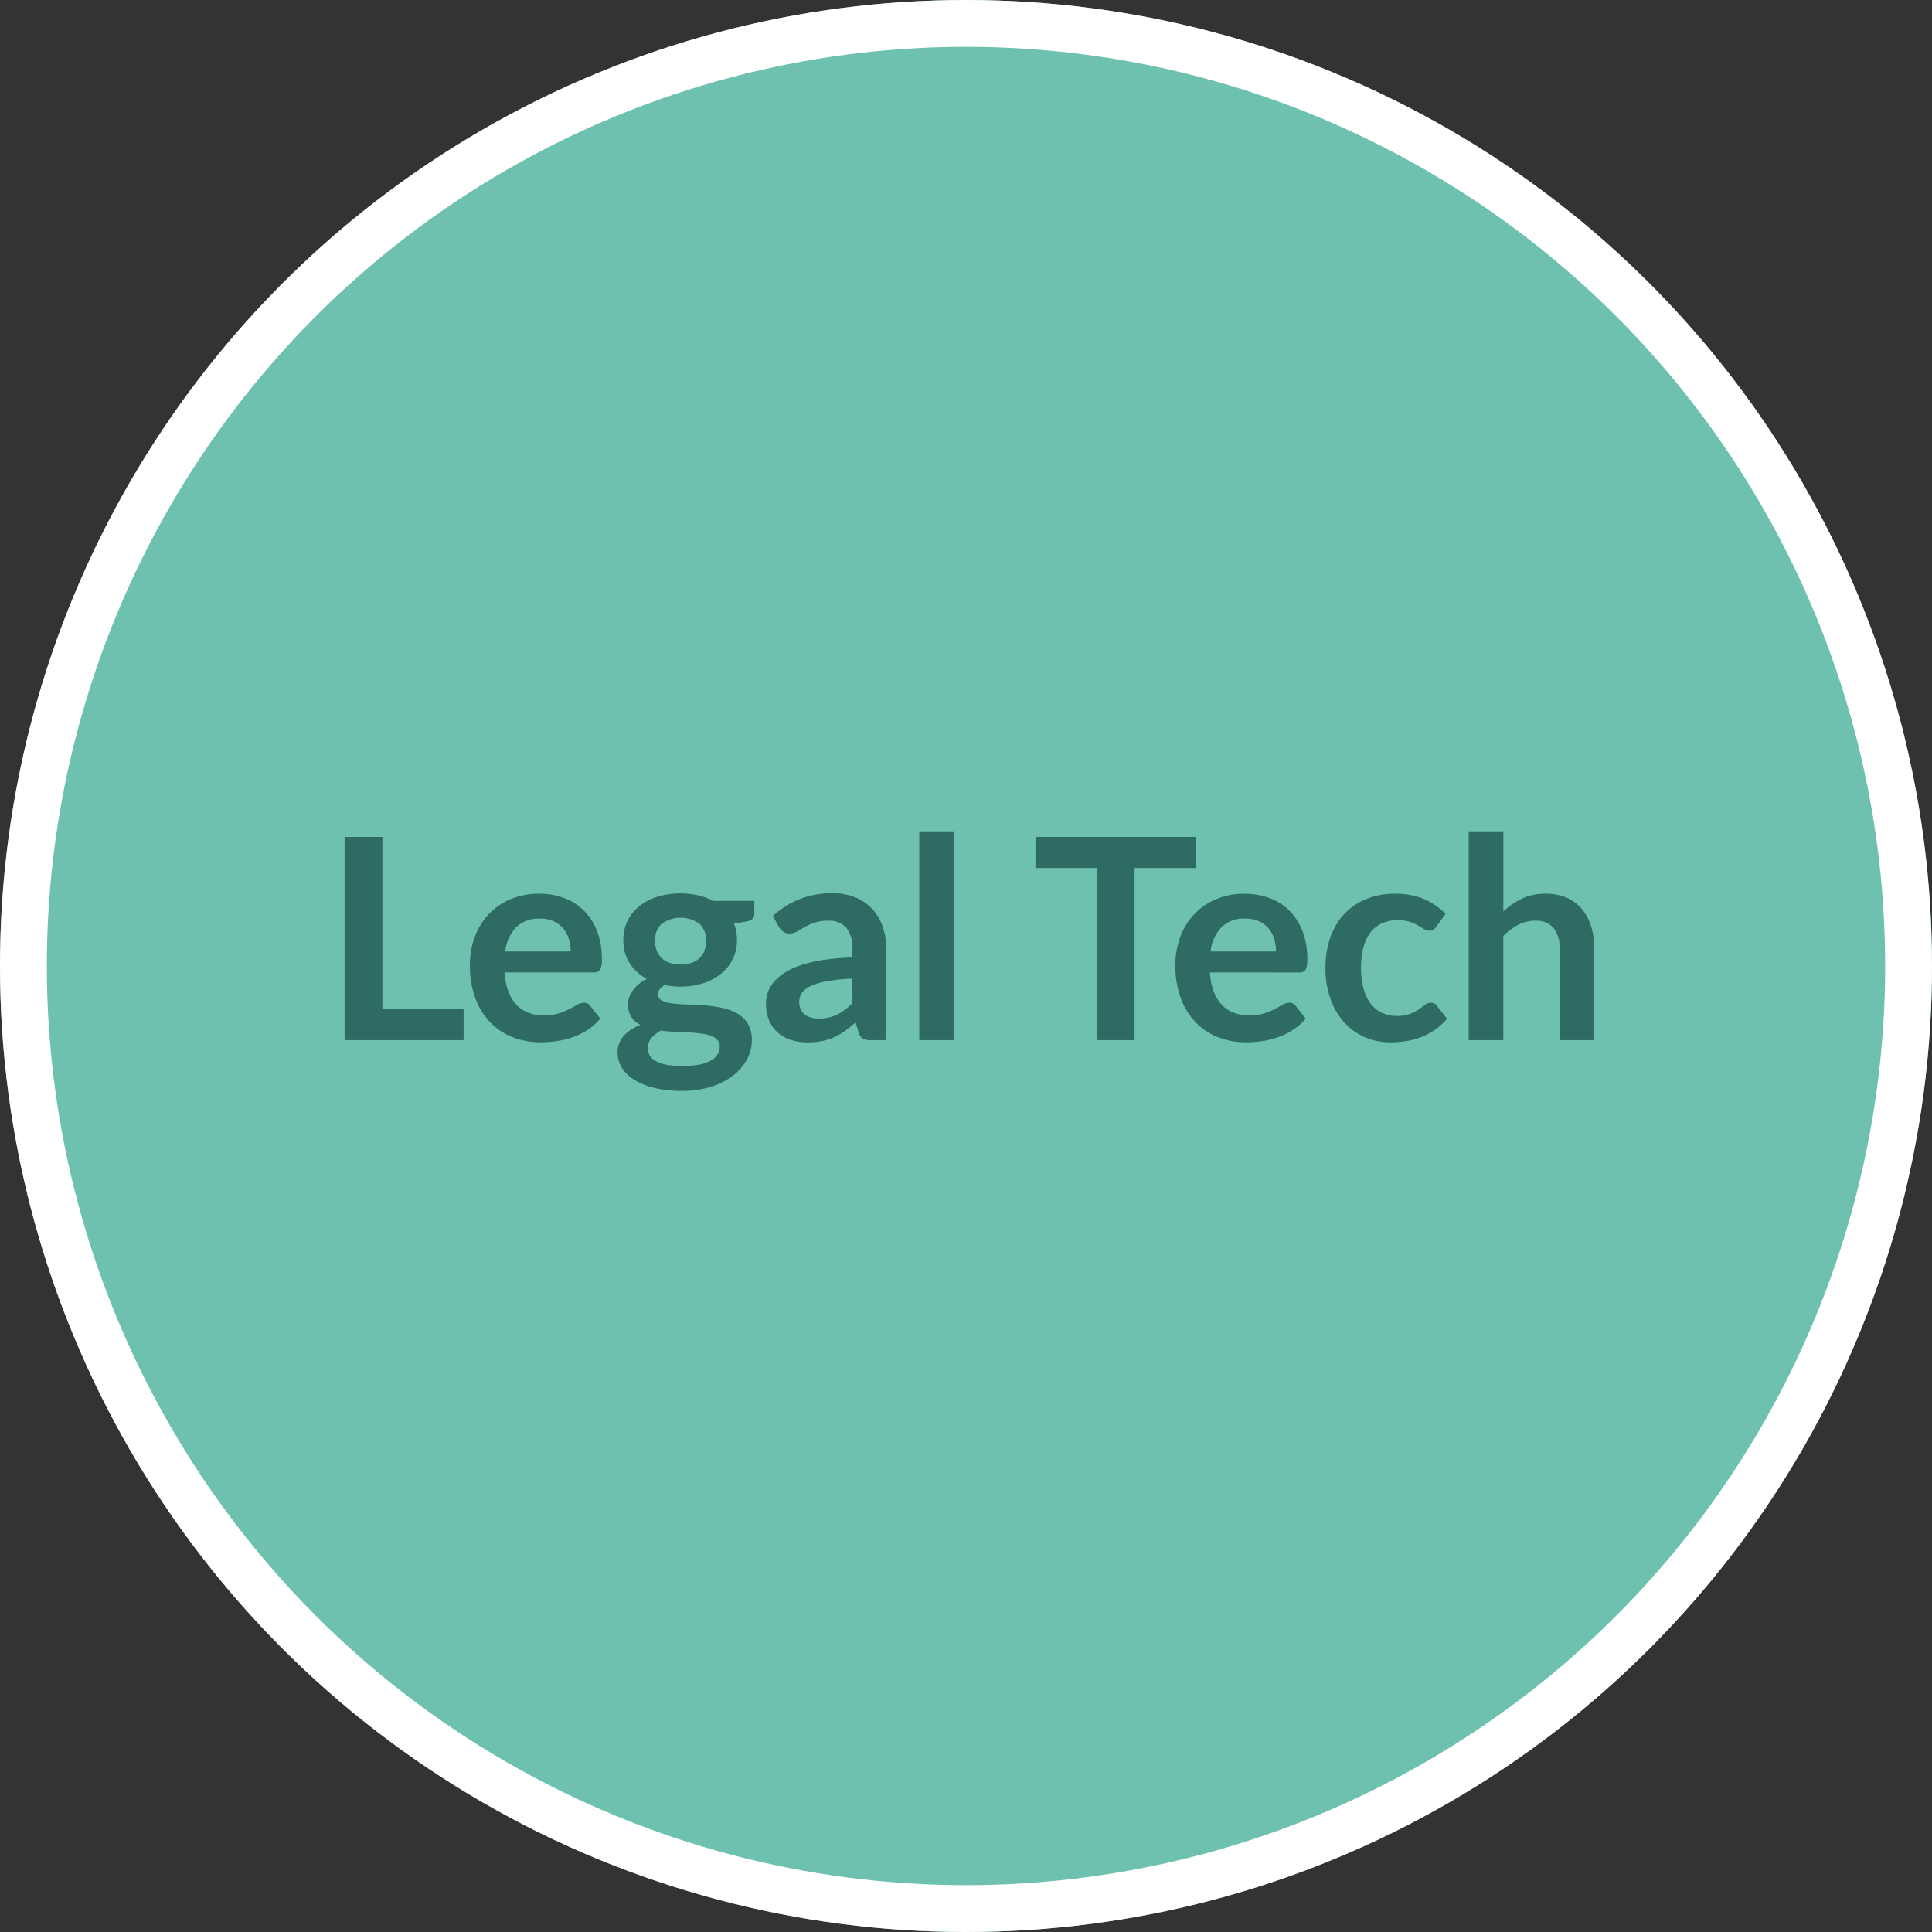
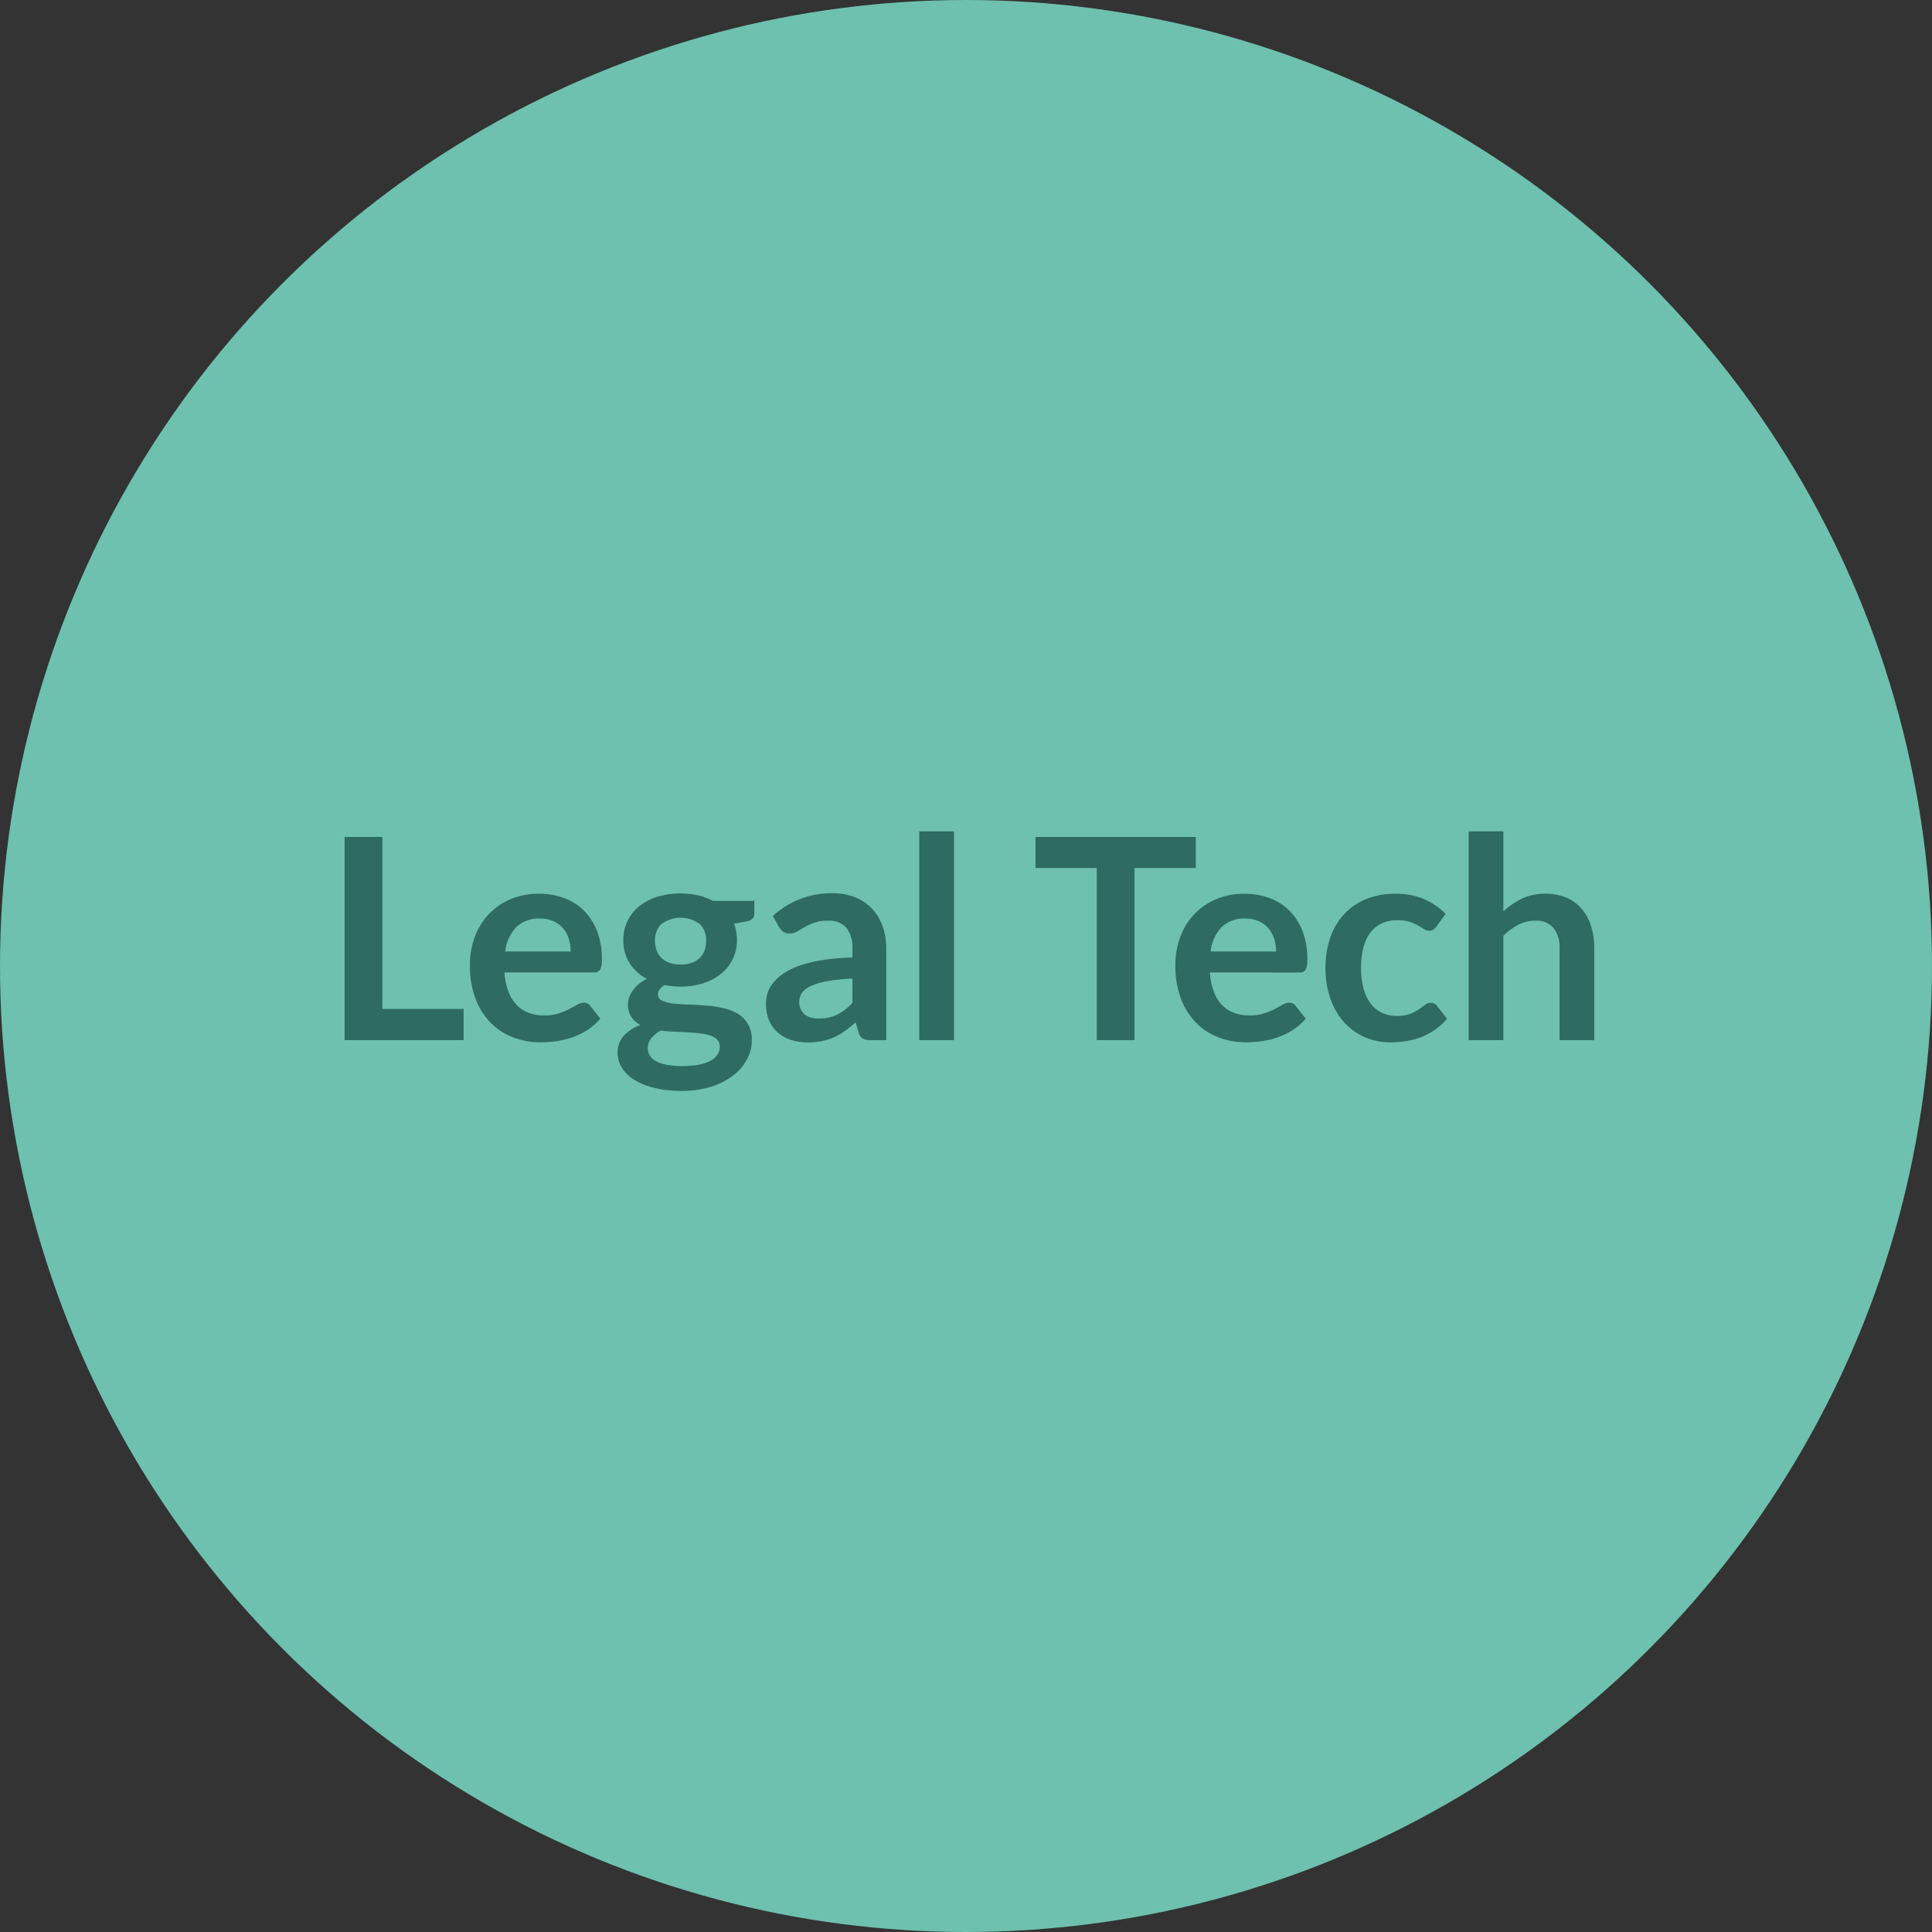
<svg xmlns="http://www.w3.org/2000/svg" width="165" height="165" viewBox="0 0 165 165">
  <rect x="0" y="0" width="165" height="165" fill="#333333" stroke="none" />
  <g id="Gruppe_21431" data-name="Gruppe 21431" transform="translate(-1045 -3260)">
    <g id="Ellipse_451" data-name="Ellipse 451" transform="translate(1045 3260)" fill="#6dc1ae" stroke="#fff" stroke-width="4">
      <circle cx="82.5" cy="82.5" r="82.5" stroke="none" />
-       <circle cx="82.5" cy="82.5" r="80.5" fill="none" />
    </g>
    <path id="Pfad_16864" data-name="Pfad 16864" d="M18.594,21.336V24H8.43V6.648h3.228V21.336Zm9.144-4.908a3.567,3.567,0,0,0-.162-1.086,2.581,2.581,0,0,0-.486-.894,2.26,2.26,0,0,0-.822-.606,2.821,2.821,0,0,0-1.158-.222,2.745,2.745,0,0,0-2.022.732,3.59,3.59,0,0,0-.942,2.076Zm-5.652,1.788a5.833,5.833,0,0,0,.336,1.638,3.35,3.35,0,0,0,.7,1.14,2.726,2.726,0,0,0,1.026.672,3.728,3.728,0,0,0,1.314.222A4.074,4.074,0,0,0,26.7,21.72a5.824,5.824,0,0,0,.912-.372q.39-.2.684-.372a1.148,1.148,0,0,1,.57-.168.613.613,0,0,1,.552.276l.852,1.08a4.94,4.94,0,0,1-1.1.966,6.191,6.191,0,0,1-1.278.624,6.985,6.985,0,0,1-1.356.33,9.709,9.709,0,0,1-1.338.1,6.577,6.577,0,0,1-2.388-.426,5.346,5.346,0,0,1-1.92-1.26A5.912,5.912,0,0,1,19.6,20.43a7.987,7.987,0,0,1-.468-2.85,6.815,6.815,0,0,1,.408-2.37,5.7,5.7,0,0,1,1.17-1.932,5.508,5.508,0,0,1,1.86-1.3,6.127,6.127,0,0,1,2.478-.48,6.027,6.027,0,0,1,2.148.372,4.68,4.68,0,0,1,1.692,1.086A5.031,5.031,0,0,1,30,14.706a6.527,6.527,0,0,1,.4,2.37,1.924,1.924,0,0,1-.144.906.6.6,0,0,1-.552.234Zm15.036-.672a2.781,2.781,0,0,0,.96-.15,1.883,1.883,0,0,0,.678-.414,1.706,1.706,0,0,0,.408-.636,2.329,2.329,0,0,0,.138-.816,1.93,1.93,0,0,0-.546-1.446,2.779,2.779,0,0,0-3.276,0,1.93,1.93,0,0,0-.546,1.446,2.294,2.294,0,0,0,.138.8,1.762,1.762,0,0,0,.408.642,1.833,1.833,0,0,0,.684.42A2.793,2.793,0,0,0,37.122,17.544Zm3.348,7.008a.82.82,0,0,0-.216-.588,1.419,1.419,0,0,0-.588-.354,4.349,4.349,0,0,0-.87-.186q-.5-.06-1.056-.09t-1.152-.054q-.594-.024-1.158-.1a2.775,2.775,0,0,0-.8.648,1.32,1.32,0,0,0-.306.864,1.2,1.2,0,0,0,.162.606,1.352,1.352,0,0,0,.516.486,3.065,3.065,0,0,0,.918.318,8.278,8.278,0,0,0,2.808-.012,3.435,3.435,0,0,0,.99-.348,1.5,1.5,0,0,0,.57-.528A1.29,1.29,0,0,0,40.47,24.552Zm2.952-12.444v1.1q0,.528-.636.648l-1.1.2a3.746,3.746,0,0,1,.252,1.392,3.609,3.609,0,0,1-1.38,2.9,4.752,4.752,0,0,1-1.53.8,6.212,6.212,0,0,1-1.9.282,6.533,6.533,0,0,1-.7-.036q-.336-.036-.66-.1-.576.348-.576.78a.575.575,0,0,0,.342.546,2.806,2.806,0,0,0,.906.246,12.752,12.752,0,0,0,1.284.09q.72.018,1.476.078a11.812,11.812,0,0,1,1.476.21,4.334,4.334,0,0,1,1.284.474,2.519,2.519,0,0,1,.906.882,2.709,2.709,0,0,1,.342,1.434,3.376,3.376,0,0,1-.4,1.584A4.256,4.256,0,0,1,41.64,27a6.069,6.069,0,0,1-1.872.966,8.053,8.053,0,0,1-2.526.366,9.646,9.646,0,0,1-2.424-.27,5.771,5.771,0,0,1-1.716-.72,3.106,3.106,0,0,1-1.02-1.038,2.434,2.434,0,0,1-.336-1.224,2.086,2.086,0,0,1,.522-1.446A3.614,3.614,0,0,1,33.7,22.7a2.067,2.067,0,0,1-.78-.672,1.917,1.917,0,0,1-.288-1.1,1.735,1.735,0,0,1,.1-.57,2.443,2.443,0,0,1,.3-.582,2.866,2.866,0,0,1,.5-.546,3.437,3.437,0,0,1,.708-.462,3.884,3.884,0,0,1-1.47-1.344,3.589,3.589,0,0,1-.534-1.968,3.614,3.614,0,0,1,1.386-2.91,4.652,4.652,0,0,1,1.548-.8,6.978,6.978,0,0,1,3.438-.114,5.07,5.07,0,0,1,1.272.474ZM51.8,18.744a16.347,16.347,0,0,0-2.16.222,5.758,5.758,0,0,0-1.4.414,1.846,1.846,0,0,0-.756.588,1.455,1.455,0,0,0,.234,1.848,2,2,0,0,0,1.206.336,3.517,3.517,0,0,0,1.578-.33,4.686,4.686,0,0,0,1.3-1ZM45.006,13.4a7.306,7.306,0,0,1,5.112-1.944,5,5,0,0,1,1.932.354,4.082,4.082,0,0,1,1.44.984,4.211,4.211,0,0,1,.894,1.506,5.787,5.787,0,0,1,.306,1.92V24H53.346a1.359,1.359,0,0,1-.648-.126.874.874,0,0,1-.36-.51l-.264-.888a10.715,10.715,0,0,1-.912.738,5.369,5.369,0,0,1-.924.534,4.964,4.964,0,0,1-1.026.33,5.911,5.911,0,0,1-1.206.114,4.727,4.727,0,0,1-1.44-.21,3.164,3.164,0,0,1-1.14-.63,2.828,2.828,0,0,1-.744-1.044,3.7,3.7,0,0,1-.264-1.452,2.89,2.89,0,0,1,.156-.93,2.719,2.719,0,0,1,.51-.882A4.246,4.246,0,0,1,46,18.252a5.966,5.966,0,0,1,1.386-.648,11.975,11.975,0,0,1,1.914-.45,19.119,19.119,0,0,1,2.5-.21v-.72a2.7,2.7,0,0,0-.528-1.83,1.932,1.932,0,0,0-1.524-.594,3.618,3.618,0,0,0-1.194.168,4.914,4.914,0,0,0-.834.378q-.36.21-.654.378a1.3,1.3,0,0,1-.654.168.855.855,0,0,1-.528-.162,1.354,1.354,0,0,1-.348-.378ZM60.474,6.168V24H57.51V6.168ZM81.126,9.3H75.894V24H72.666V9.3H67.434V6.648H81.126Zm6.852,7.128a3.567,3.567,0,0,0-.162-1.086,2.581,2.581,0,0,0-.486-.894,2.26,2.26,0,0,0-.822-.606,2.821,2.821,0,0,0-1.158-.222,2.745,2.745,0,0,0-2.022.732,3.59,3.59,0,0,0-.942,2.076Zm-5.652,1.788a5.833,5.833,0,0,0,.336,1.638,3.35,3.35,0,0,0,.7,1.14,2.726,2.726,0,0,0,1.026.672,3.727,3.727,0,0,0,1.314.222,4.074,4.074,0,0,0,1.242-.168,5.824,5.824,0,0,0,.912-.372q.39-.2.684-.372a1.148,1.148,0,0,1,.57-.168.613.613,0,0,1,.552.276l.852,1.08a4.94,4.94,0,0,1-1.1.966,6.191,6.191,0,0,1-1.278.624,6.985,6.985,0,0,1-1.356.33,9.709,9.709,0,0,1-1.338.1,6.577,6.577,0,0,1-2.388-.426,5.346,5.346,0,0,1-1.92-1.26,5.912,5.912,0,0,1-1.284-2.064,7.987,7.987,0,0,1-.468-2.85,6.815,6.815,0,0,1,.408-2.37,5.7,5.7,0,0,1,1.17-1.932,5.508,5.508,0,0,1,1.86-1.3,6.127,6.127,0,0,1,2.478-.48,6.027,6.027,0,0,1,2.148.372,4.68,4.68,0,0,1,1.692,1.086,5.031,5.031,0,0,1,1.11,1.752,6.527,6.527,0,0,1,.4,2.37,1.924,1.924,0,0,1-.144.906.6.6,0,0,1-.552.234Zm19.356-3.924a1.477,1.477,0,0,1-.258.264.6.6,0,0,1-.366.1.815.815,0,0,1-.444-.138q-.216-.138-.516-.312a3.857,3.857,0,0,0-.714-.312,3.281,3.281,0,0,0-1.026-.138,3.13,3.13,0,0,0-1.368.282,2.593,2.593,0,0,0-.978.81,3.65,3.65,0,0,0-.582,1.278,6.862,6.862,0,0,0-.192,1.7,6.657,6.657,0,0,0,.21,1.752,3.746,3.746,0,0,0,.606,1.29,2.608,2.608,0,0,0,.96.792,2.909,2.909,0,0,0,1.272.27,3.154,3.154,0,0,0,1.146-.174,3.616,3.616,0,0,0,.738-.384q.3-.21.522-.384a.787.787,0,0,1,.5-.174.6.6,0,0,1,.54.276l.852,1.08a5.358,5.358,0,0,1-1.068.966,5.773,5.773,0,0,1-1.194.624,6.072,6.072,0,0,1-1.272.33,8.954,8.954,0,0,1-1.3.1,5.461,5.461,0,0,1-2.148-.426,5.074,5.074,0,0,1-1.764-1.242,5.931,5.931,0,0,1-1.194-2A7.72,7.72,0,0,1,92.2,17.82a7.83,7.83,0,0,1,.39-2.514,5.7,5.7,0,0,1,1.146-2,5.254,5.254,0,0,1,1.872-1.326,6.449,6.449,0,0,1,2.568-.48,6.109,6.109,0,0,1,2.418.444,5.908,5.908,0,0,1,1.866,1.272Zm5.712-1.284a6.435,6.435,0,0,1,1.584-1.092,4.59,4.59,0,0,1,2.028-.42,4.414,4.414,0,0,1,1.788.342,3.533,3.533,0,0,1,1.3.96,4.22,4.22,0,0,1,.792,1.476,6.273,6.273,0,0,1,.27,1.89V24h-2.964V16.164a2.65,2.65,0,0,0-.516-1.746,1.932,1.932,0,0,0-1.572-.618,3.086,3.086,0,0,0-1.44.348,5.161,5.161,0,0,0-1.272.948V24H104.43V6.168h2.964Z" transform="translate(1066 3324.832)" fill="#2e6b62" />
  </g>
</svg>